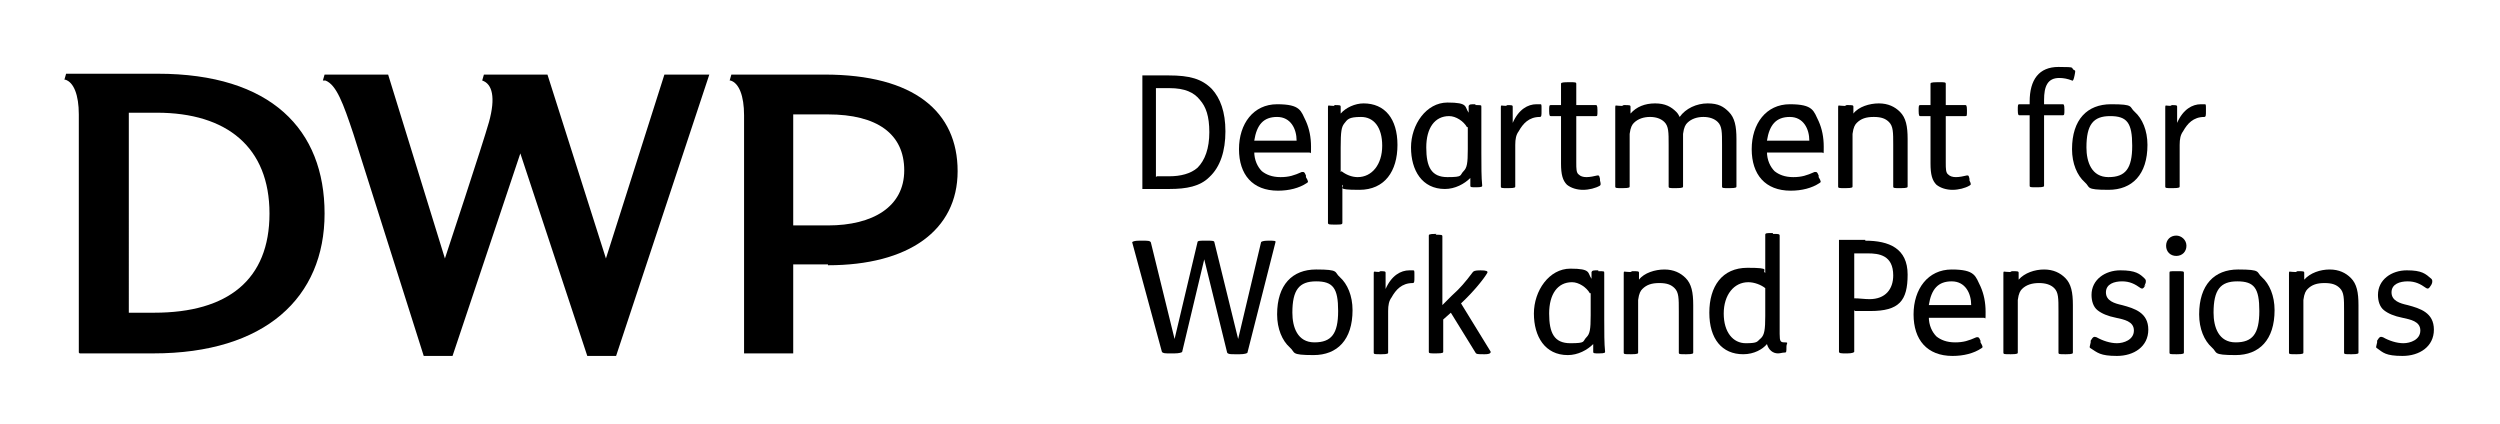
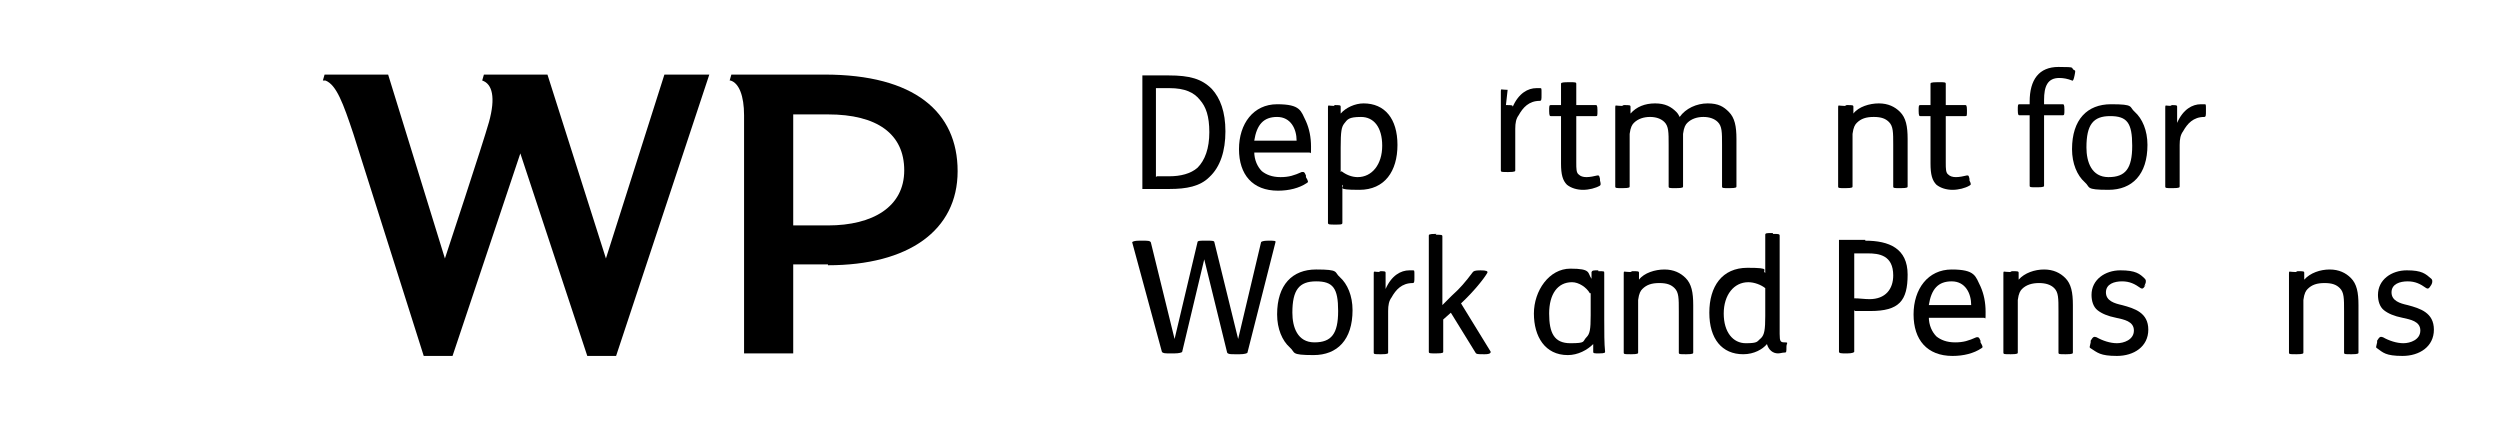
<svg xmlns="http://www.w3.org/2000/svg" id="Layer_1" data-name="Layer 1" version="1.1" viewBox="0 0 295 50">
  <defs>
    <style>
      .cls-1 {
        fill: #000;
        stroke-width: 0px;
      }
    </style>
  </defs>
  <path class="cls-1" d="M52.5,30.5l-6.7-21.7h-7.5s-.2.7-.2.7c0,0,0,0,0,0,0,0,.2,0,.3,0,1.3.5,2.1,2.7,3.3,6.3,0,0,8.3,26.2,8.3,26.2h3.4l8-23.9,7.9,23.9h3.4l11-33.2h-5.3l-6.9,21.7-6.9-21.7h-7.5s-.2.7-.2.7c0,0,0,0,0,0,1.2.4,1.6,2,.8,4.9-.7,2.5-5.2,16.1-5.2,16.1" />
-   <path class="cls-1" d="M9.4,41.7h8.7c13.2,0,20.2-6.6,20.2-16.5s-6.3-16.5-19.7-16.5H7.8l-.2.7s0,0,.1,0c1,.3,1.6,1.8,1.6,4.1,0,0,0,28.1,0,28.1ZM18.5,13.3c8.3,0,13.3,4.1,13.3,11.9s-4.9,11.7-13.6,11.7h-3V13.3h3.3Z" />
  <path class="cls-1" d="M93.6,26.6v-13.1s4.1,0,4.1,0c5.8,0,9,2.3,9,6.6s-3.7,6.5-9,6.5h-4.1ZM97.7,31.3c9.5,0,15.3-4.1,15.3-11.1s-5.1-11.4-15.7-11.4h-11l-.2.7s0,0,.1,0c1,.3,1.6,1.8,1.6,4.1v28.1h5.8v-10.5s4.1,0,4.1,0Z" />
  <path class="cls-1" d="M137.9,8.9c2.5,0,3.9.4,5.1,1.6,1,1.1,1.6,2.7,1.6,5s-.6,4.2-1.9,5.4c-1.1,1.1-2.7,1.4-4.7,1.4h-3.2v-13.4h3.1ZM136.5,20.8h1.5c1.3,0,2.5-.3,3.3-1,.9-.9,1.4-2.3,1.4-4.2s-.4-3-1.1-3.8c-.7-.9-1.8-1.4-3.6-1.4h-1.6s0,10.5,0,10.5Z" />
  <path class="cls-1" d="M148,17.9c0,1,.4,1.8.9,2.3.5.4,1.2.7,2.2.7s1.6-.2,2.5-.6c.2,0,.3-.1.5.4v.2c.3.5.3.6.1.7-.9.6-2.1.9-3.4.9-3,0-4.6-1.9-4.6-4.9s1.7-5.3,4.5-5.3,2.8.8,3.4,2c.4.9.6,1.9.6,3s0,.7-.2.7c0,0-6.5,0-6.5,0ZM153,16.6c0-1.4-.7-2.8-2.3-2.8s-2.4.9-2.7,2.8c0,0,5,0,5,0Z" />
  <path class="cls-1" d="M157.4,12.4c.7,0,.8,0,.8.2v.8s0,0,0,0c.6-.7,1.7-1.2,2.7-1.2,2.5,0,4,1.8,4,4.9s-1.5,5.3-4.5,5.3-1.6-.3-2-.6v4.5c0,.2-.2.2-.8.2h-.1c-.6,0-.8,0-.8-.2v-10.6c0-1.3,0-2.6,0-3s0-.2.8-.2c0,0,0,0,0,0ZM158.3,20.2c.5.4,1.2.7,1.9.7,1.7,0,2.9-1.5,2.9-3.7s-1-3.4-2.5-3.4-1.6.3-2,.8c-.3.4-.4.9-.4,2.8v2.9Z" />
-   <path class="cls-1" d="M174.1,12.4c.7,0,.7,0,.7.2,0,.4,0,1.6,0,2.8v2.6c0,1.7,0,2.9.1,3.9,0,.1,0,.2-.7.2h0c-.6,0-.7,0-.7-.2v-.9c-.7.7-1.8,1.3-3,1.3-2.7,0-4-2.2-4-4.9s1.8-5.3,4.3-5.3,2,.5,2.5,1.2v-.8c.1-.2.2-.2.8-.2,0,0,0,0,0,0ZM173.1,15c-.4-.7-1.3-1.3-2.1-1.3-1.7,0-2.7,1.4-2.7,3.7s.6,3.5,2.5,3.5,1.4-.2,1.9-.7c.4-.4.5-.9.5-2.6,0,0,0-2.6,0-2.6Z" />
-   <path class="cls-1" d="M177.7,12.4c.7,0,.8,0,.8.2v1.9c.7-1.6,1.8-2.2,2.8-2.2s.3,0,.4,0c.2,0,.2,0,.2.5v.3c0,.5,0,.7-.2.7-1.3,0-2,.8-2.5,1.7-.3.4-.4.9-.4,1.6,0,.5,0,1.7,0,2.8v2.1c0,.1,0,.2-.8.2h-.1c-.7,0-.8,0-.8-.2v-6.3c0-1.3,0-2.6,0-3s0-.2.8-.2c0,0,0,0,0,0Z" />
+   <path class="cls-1" d="M177.7,12.4c.7,0,.8,0,.8.2c.7-1.6,1.8-2.2,2.8-2.2s.3,0,.4,0c.2,0,.2,0,.2.5v.3c0,.5,0,.7-.2.7-1.3,0-2,.8-2.5,1.7-.3.4-.4.9-.4,1.6,0,.5,0,1.7,0,2.8v2.1c0,.1,0,.2-.8.2h-.1c-.7,0-.8,0-.8-.2v-6.3c0-1.3,0-2.6,0-3s0-.2.8-.2c0,0,0,0,0,0Z" />
  <path class="cls-1" d="M185.2,9.7c.7,0,.8,0,.8.2v2.5h2.3c.1,0,.2,0,.2.6h0c0,.7,0,.7-.2.7h-2.3v5.5c0,.7,0,1.2.3,1.4.2.2.5.3.9.3s.9-.1,1.3-.2c.2,0,.2,0,.3.4v.2c.1.4.1.5,0,.6-.5.3-1.3.5-2,.5s-1.4-.2-1.9-.6c-.5-.5-.7-1.2-.7-2.5v-5.6h-1.2c-.1,0-.2,0-.2-.6h0c0-.6,0-.7.2-.7h1.2v-2.5c0-.1,0-.2.8-.2,0,0,.1,0,.1,0Z" />
  <path class="cls-1" d="M191.6,12.4c.7,0,.8,0,.8.2v.8h0c.7-.8,1.7-1.2,2.9-1.2s1.9.4,2.5,1c.2.2.3.4.4.6.7-1,2-1.6,3.3-1.6s1.9.4,2.5,1c.7.7.9,1.7.9,3.2v5.6c0,.1,0,.2-.8.2h-.1c-.7,0-.8,0-.8-.2v-4.9c0-1.5,0-2.2-.5-2.7-.4-.4-1-.6-1.7-.6s-1.4.2-1.9.7c-.2.2-.4.5-.5,1.3,0,.5,0,1.5,0,2.5v3.7c0,.1,0,.2-.8.2h-.1c-.7,0-.8,0-.8-.2v-4.9c0-1.5,0-2.2-.5-2.7-.4-.4-1-.6-1.7-.6s-1.4.2-1.9.7c-.2.2-.4.5-.5,1.3,0,.5,0,1.5,0,2.5v3.7c0,.1,0,.2-.8.2h-.1c-.7,0-.8,0-.8-.2v-6.3c0-1.3,0-2.6,0-3s0-.2.8-.2c0,0,0,0,0,0Z" />
-   <path class="cls-1" d="M208.5,17.9c0,1,.4,1.8.9,2.3.5.4,1.2.7,2.2.7s1.6-.2,2.5-.6c.2,0,.3-.1.5.4v.2c.3.5.3.6.1.7-.9.6-2.1.9-3.4.9-3,0-4.6-1.9-4.6-4.9s1.7-5.3,4.5-5.3,2.8.8,3.4,2c.4.9.6,1.9.6,3s0,.7-.2.7c0,0-6.5,0-6.5,0ZM213.5,16.6c0-1.4-.7-2.8-2.3-2.8s-2.4.9-2.7,2.8c0,0,5,0,5,0Z" />
  <path class="cls-1" d="M217.9,12.4c.7,0,.8,0,.8.2v.8h0c.6-.8,1.9-1.2,3-1.2s1.9.4,2.5,1c.7.7.9,1.7.9,3.2v5.6c0,.1,0,.2-.8.2h-.1c-.7,0-.8,0-.8-.2v-4.9c0-1.5,0-2.2-.5-2.7-.4-.4-.9-.6-1.8-.6s-1.5.2-2,.7c-.2.2-.4.5-.5,1.3,0,.5,0,1.5,0,2.5v3.7c0,.1,0,.2-.8.2h-.1c-.7,0-.8,0-.8-.2v-6.3c0-1.3,0-2.6,0-3s0-.2.8-.2c0,0,0,0,0,0Z" />
  <path class="cls-1" d="M228.8,9.7c.7,0,.8,0,.8.2v2.5h2.3c.1,0,.2,0,.2.6h0c0,.7,0,.7-.2.7h-2.3v5.5c0,.7,0,1.2.3,1.4.2.2.5.3.9.3s.9-.1,1.3-.2c.2,0,.2,0,.3.4v.2c.2.4.2.5,0,.6-.5.3-1.3.5-2,.5s-1.4-.2-1.9-.6c-.5-.5-.7-1.2-.7-2.5v-5.6h-1.2c-.1,0-.2,0-.2-.6h0c0-.6,0-.7.2-.7h1.2v-2.5c0-.1,0-.2.8-.2,0,0,.1,0,.1,0Z" />
  <path class="cls-1" d="M239.5,12.4v-.4c0-2.6,1.1-4.1,3.4-4.1s1.3.1,1.9.4c.1,0,.1.1,0,.6h0c-.1.5-.2.7-.3.6-.5-.2-1-.3-1.5-.3-1.4,0-1.8,1-1.8,2.6v.5h2.2c.1,0,.2,0,.2.6h0c0,.6,0,.7-.2.7h-2.2v8.3c0,.1,0,.2-.8.2h-.1c-.7,0-.8,0-.8-.2v-8.3h-1.2c-.1,0-.2,0-.2-.6h0c0-.6,0-.7.2-.7,0,0,1.2,0,1.2,0Z" />
  <path class="cls-1" d="M251.9,13.2c.9.8,1.5,2.2,1.5,3.9,0,3.5-1.8,5.3-4.6,5.3s-2.1-.3-2.8-.9c-.9-.8-1.5-2.2-1.5-3.9,0-3.5,1.8-5.3,4.6-5.3s2.1.3,2.8.9M246.2,17.4c0,1.7.6,3.5,2.6,3.5s2.8-1,2.8-3.7-.6-3.5-2.6-3.5-2.8,1-2.8,3.7" />
  <path class="cls-1" d="M256.1,12.4c.7,0,.8,0,.8.2v1.9c.7-1.6,1.8-2.2,2.8-2.2s.3,0,.4,0c.2,0,.2,0,.2.5v.3c0,.5,0,.7-.2.7-1.3,0-2,.8-2.5,1.7-.3.4-.4.9-.4,1.6,0,.5,0,1.7,0,2.8v2.1c0,.1,0,.2-.8.2h-.1c-.7,0-.8,0-.8-.2v-6.3c0-1.3,0-2.6,0-3s0-.2.8-.2c0,0,0,0,0,0Z" />
  <path class="cls-1" d="M134.9,28.4c.5,0,.8,0,.9.2l2.8,11.4,2.7-11.4c0-.2.3-.2.8-.2h.4c.5,0,.8,0,.8.2l2.8,11.4,2.7-11.4c0-.1.3-.2.8-.2h.2c.5,0,.8,0,.7.2l-3.3,13c0,.1-.4.2-.9.2h-.6c-.5,0-.8,0-.9-.2l-2.7-11-2.6,10.9c0,.1-.4.2-.9.2h-.6c-.5,0-.8,0-.9-.2l-3.5-12.9c0-.1.3-.2.8-.2,0,0,.3,0,.3,0Z" />
  <path class="cls-1" d="M158.1,32.7c.9.8,1.5,2.2,1.5,3.9,0,3.5-1.8,5.3-4.6,5.3s-2.1-.3-2.8-.9c-.9-.8-1.5-2.2-1.5-3.9,0-3.5,1.8-5.3,4.6-5.3s2.1.3,2.8.9M152.5,36.9c0,1.7.6,3.5,2.6,3.5s2.8-1,2.8-3.7-.6-3.5-2.6-3.5-2.8,1-2.8,3.7" />
  <path class="cls-1" d="M162.7,32c.7,0,.8,0,.8.2v1.9c.7-1.6,1.8-2.2,2.8-2.2s.3,0,.4,0c.2,0,.2,0,.2.5v.3c0,.5,0,.7-.2.7-1.3,0-2,.8-2.5,1.7-.3.4-.4.9-.4,1.6,0,.5,0,1.7,0,2.8v2.1c0,.1,0,.2-.8.2h-.1c-.7,0-.8,0-.8-.2v-6.3c0-1.3,0-2.6,0-3s0-.2.8-.2c0,0,0,0,0,0Z" />
  <path class="cls-1" d="M169.4,27.7c.7,0,.8,0,.8.2v8.1l1.1-1.1c1-.9,1.6-1.6,2.5-2.8.1-.1.2-.2.9-.2s.9.1.8.3c-.4.7-1.6,2.2-3.1,3.6l3.5,5.7c0,.1,0,.3-.7.3h-.1c-.7,0-.9,0-1-.2l-2.9-4.7-.9.8v3.8c0,.1,0,.2-.8.2h-.1c-.7,0-.8,0-.8-.2v-13.7c0-.1,0-.2.8-.2,0,0,.1,0,.1,0Z" />
  <path class="cls-1" d="M188.6,32c.7,0,.7,0,.7.2,0,.4,0,1.6,0,2.8v2.6c0,1.7,0,2.9.1,3.9,0,.1,0,.2-.7.2h0c-.6,0-.7,0-.7-.2v-.9c-.7.7-1.8,1.3-3,1.3-2.7,0-4-2.2-4-4.9s1.8-5.3,4.3-5.3,2,.5,2.5,1.2v-.8c.1-.2.2-.2.8-.2,0,0,0,0,0,0ZM187.6,34.6c-.4-.7-1.3-1.3-2.1-1.3-1.7,0-2.7,1.4-2.7,3.7s.6,3.5,2.5,3.5,1.4-.2,1.9-.7c.4-.4.5-.9.5-2.6,0,0,0-2.6,0-2.6Z" />
  <path class="cls-1" d="M192.6,32c.7,0,.8,0,.8.2v.8h0c.6-.8,1.9-1.2,3-1.2s1.9.4,2.5,1c.7.7.9,1.7.9,3.2v5.6c0,.1,0,.2-.8.2h-.1c-.7,0-.8,0-.8-.2v-4.9c0-1.5,0-2.2-.5-2.7-.4-.4-.9-.6-1.8-.6s-1.5.2-2,.7c-.2.2-.4.5-.5,1.3,0,.5,0,1.5,0,2.5v3.7c0,.1,0,.2-.8.2h-.1c-.7,0-.8,0-.8-.2v-6.3c0-1.3,0-2.6,0-3s0-.2.8-.2c0,0,0,0,0,0Z" />
  <path class="cls-1" d="M209.2,27.6c.6,0,.8,0,.8.2v11.6c0,.9.1,1,.6,1s.2.1.2.5h0c0,.6,0,.7-.2.7-.3,0-.5.1-.8.1-.6,0-1.1-.4-1.3-1.1h0c-.5.6-1.5,1.2-2.8,1.2-2.5,0-4-1.8-4-4.9s1.5-5.3,4.5-5.3,1.6.3,2.1.6v-4.5c0-.2.2-.2.8-.2,0,0,.1,0,.1,0ZM208.3,34c-.5-.4-1.3-.7-2-.7-1.7,0-2.9,1.5-2.9,3.7s1.1,3.5,2.6,3.5,1.3-.2,1.8-.6c.4-.4.5-1,.5-2.6,0,0,0-3.3,0-3.3Z" />
  <path class="cls-1" d="M220.1,28.4c2.8,0,5,.9,5,4s-1,4.3-4.4,4.3-1.3,0-1.9-.1v4.9c0,.1-.3.2-.8.2h-.2c-.5,0-.8,0-.8-.2v-13.2h3.1ZM218.8,35.2c.6,0,1.2.1,1.8.1,1.9,0,2.8-1.2,2.8-2.8,0-2.4-1.7-2.6-3-2.6h-1.6s0,5.4,0,5.4Z" />
  <path class="cls-1" d="M227.6,37.4c0,1,.4,1.8.9,2.3.5.4,1.2.7,2.2.7s1.6-.2,2.5-.6c.2,0,.3-.1.5.4v.2c.3.5.3.6.1.7-.9.6-2.1.9-3.4.9-3,0-4.6-1.9-4.6-4.9s1.7-5.3,4.5-5.3,2.8.8,3.4,2c.4.9.6,1.9.6,3s0,.7-.2.7c0,0-6.5,0-6.5,0ZM232.6,36c0-1.4-.7-2.8-2.3-2.8s-2.4.9-2.7,2.8c0,0,5,0,5,0Z" />
  <path class="cls-1" d="M237.4,32c.7,0,.8,0,.8.2v.8h0c.7-.8,1.9-1.2,3-1.2s1.9.4,2.5,1c.7.7.9,1.7.9,3.2v5.6c0,.1,0,.2-.8.2h-.1c-.7,0-.8,0-.8-.2v-4.9c0-1.5,0-2.2-.5-2.7-.4-.4-1-.6-1.8-.6s-1.5.2-2,.7c-.2.2-.4.5-.5,1.3,0,.5,0,1.5,0,2.5v3.7c0,.1,0,.2-.8.2h-.1c-.7,0-.8,0-.8-.2v-6.3c0-1.3,0-2.6,0-3s0-.2.8-.2c0,0,0,0,0,0Z" />
  <path class="cls-1" d="M253.2,33.6c-.3.5-.4.5-.6.4-.7-.5-1.3-.8-2.2-.8s-1.9.3-1.9,1.3,1,1.3,1.9,1.5c1.5.4,3.1.9,3.1,2.9s-1.7,3.1-3.7,3.1-2.3-.4-3.1-.9c-.2-.1-.1-.2,0-.7v-.2c.3-.5.4-.5.7-.4.7.4,1.6.7,2.4.7s2-.4,2-1.5-1.2-1.3-2.1-1.5c-1-.2-1.7-.5-2.2-.9-.5-.4-.7-1.1-.7-1.8,0-1.8,1.6-2.9,3.4-2.9s2.3.4,2.9,1c.1.1.2.3,0,.7,0,0-.1.2-.1.2Z" />
-   <path class="cls-1" d="M256.8,27.8c.6,0,1.2.5,1.2,1.2s-.5,1.2-1.2,1.2-1.2-.5-1.2-1.2.5-1.2,1.2-1.2M256.9,32c.7,0,.8,0,.8.2v9.4c0,.1,0,.2-.8.2h-.1c-.7,0-.8,0-.8-.2v-9.4c0-.2,0-.2.8-.2,0,0,.1,0,.1,0Z" />
-   <path class="cls-1" d="M266.9,32.7c.9.8,1.5,2.2,1.5,3.9,0,3.5-1.8,5.3-4.6,5.3s-2.1-.3-2.8-.9c-.9-.8-1.5-2.2-1.5-3.9,0-3.5,1.8-5.3,4.6-5.3s2.1.3,2.8.9M261.2,36.9c0,1.7.6,3.5,2.6,3.5s2.8-1,2.8-3.7-.6-3.5-2.6-3.5-2.8,1-2.8,3.7" />
  <path class="cls-1" d="M271.1,32c.7,0,.8,0,.8.2v.8h0c.7-.8,1.9-1.2,3-1.2s1.9.4,2.5,1c.7.7.9,1.7.9,3.2v5.6c0,.1,0,.2-.8.2h-.1c-.7,0-.8,0-.8-.2v-4.9c0-1.5,0-2.2-.5-2.7-.4-.4-.9-.6-1.8-.6s-1.5.2-2,.7c-.2.2-.4.5-.5,1.3,0,.5,0,1.5,0,2.5v3.7c0,.1,0,.2-.8.2h-.1c-.7,0-.8,0-.8-.2v-6.3c0-1.3,0-2.6,0-3s0-.2.8-.2c0,0,0,0,0,0Z" />
  <path class="cls-1" d="M286.9,33.6c-.3.5-.4.5-.6.4-.7-.5-1.3-.8-2.2-.8s-1.9.3-1.9,1.3,1,1.3,1.9,1.5c1.5.4,3.1.9,3.1,2.9s-1.7,3.1-3.7,3.1-2.3-.4-3-.9c-.2-.1-.1-.2,0-.7v-.2c.3-.5.4-.5.7-.4.7.4,1.6.7,2.4.7s2-.4,2-1.5-1.2-1.3-2.1-1.5c-1-.2-1.7-.5-2.2-.9-.5-.4-.7-1.1-.7-1.8,0-1.8,1.6-2.9,3.4-2.9s2.2.4,2.9,1c.1.1.2.3,0,.7,0,0-.1.2-.1.2Z" />
</svg>